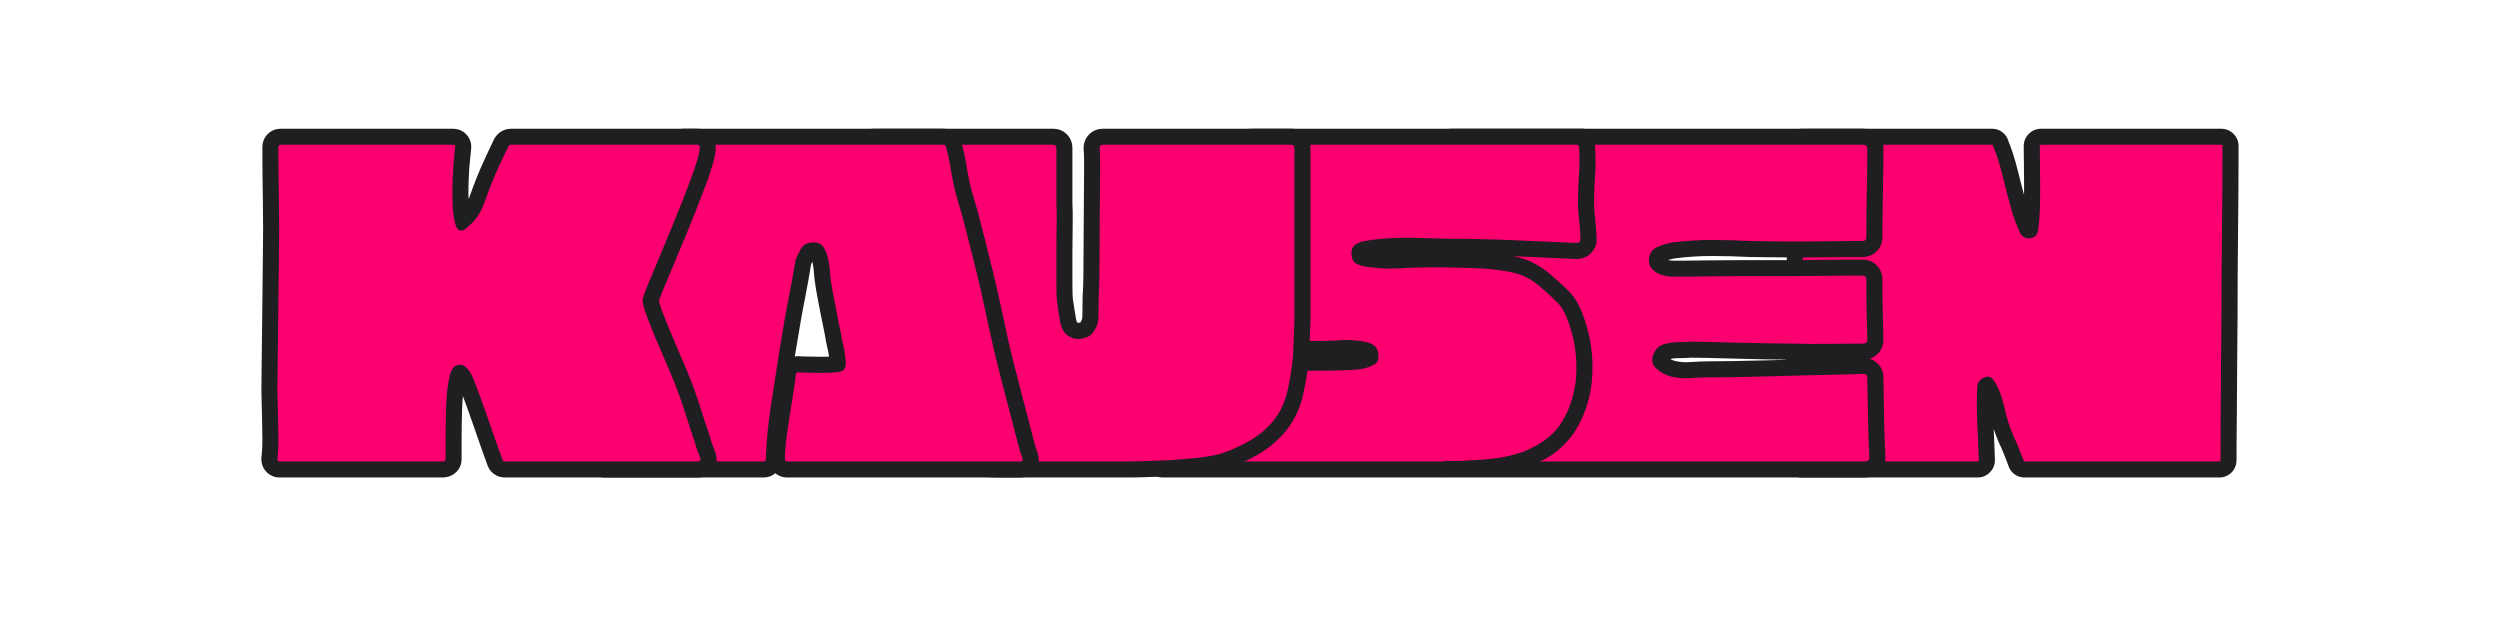
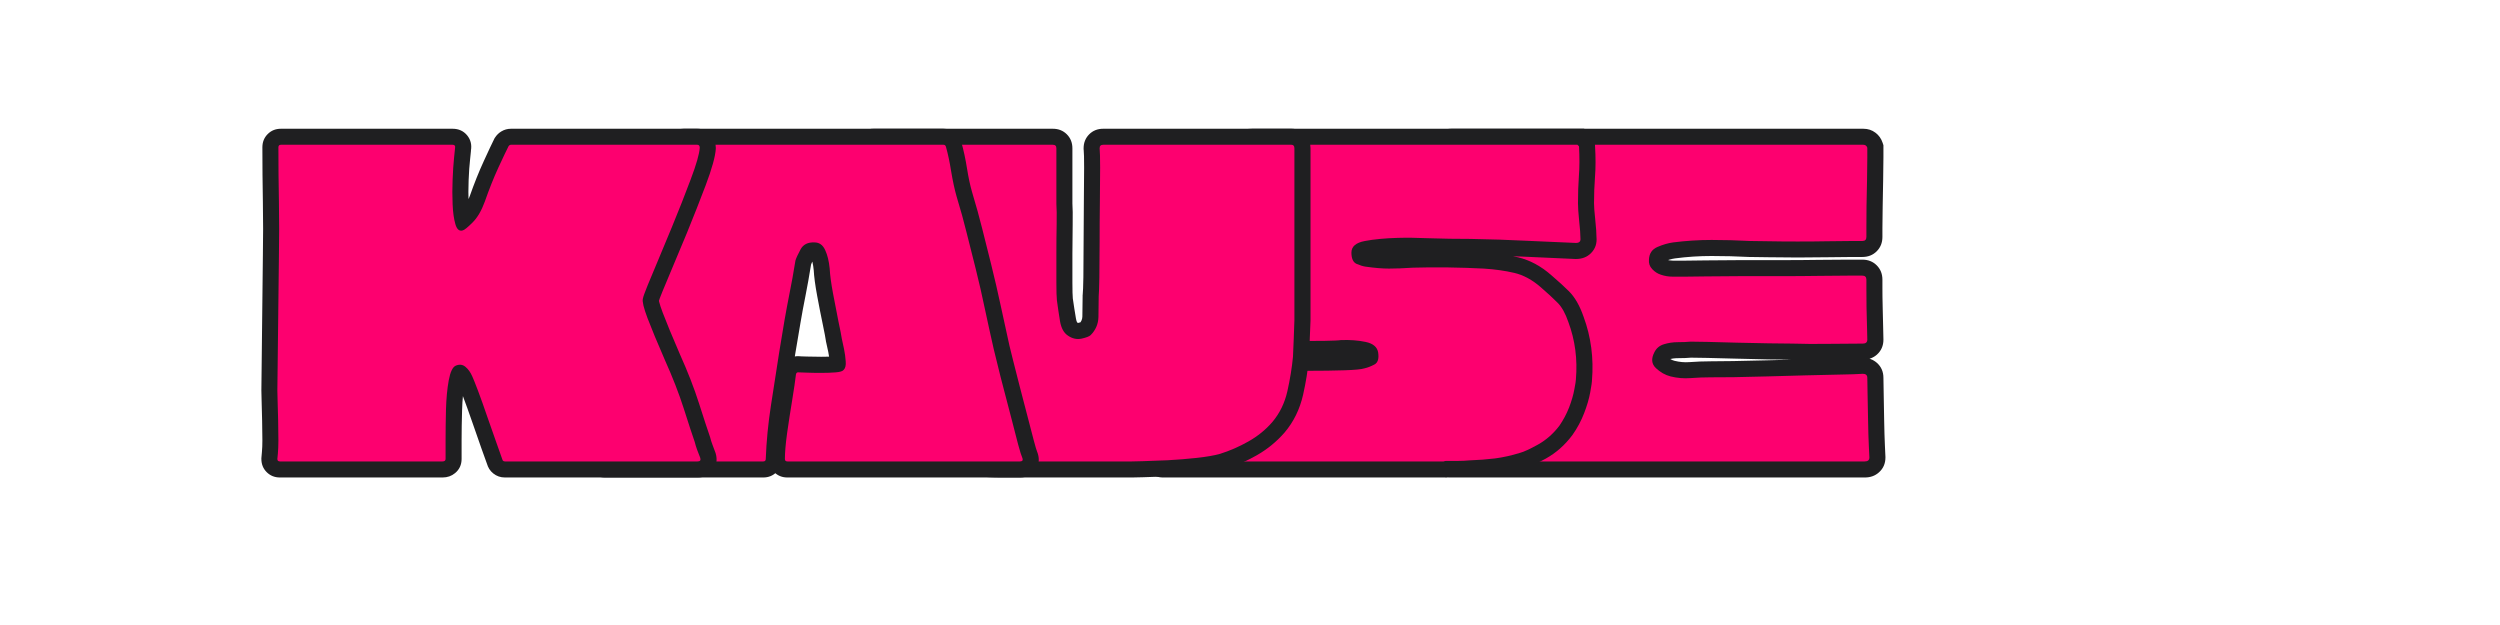
<svg xmlns="http://www.w3.org/2000/svg" version="1.2" preserveAspectRatio="xMidYMid meet" height="100" viewBox="0 0 300 75" zoomAndPan="magnify" width="400">
  <defs />
  <g id="2ba78dbf5c">
    <g style="fill:#1f1f21;fill-opacity:1;">
      <g transform="translate(214.448, 55.372)">
-         <path d="M 54.059 -17.277 C 54.059 -16.301 54.047 -15.113 54.027 -13.715 C 54.008 -12.336 53.996 -10.895 53.996 -9.395 C 53.996 -7.875 53.988 -6.445 53.969 -5.105 C 53.949 -3.785 53.938 -2.68 53.938 -1.781 L 53.938 -0.18 C 53.938 0.27 53.82 0.668 53.582 1.023 C 53.383 1.32 53.125 1.551 52.805 1.711 C 52.52 1.855 52.215 1.926 51.891 1.926 L 28.512 1.926 C 27.941 1.926 27.457 1.727 27.062 1.332 C 26.664 0.934 26.465 0.453 26.465 -0.121 L 28.391 -0.121 L 26.613 0.621 C 26.406 0.113 26.203 -0.391 26.016 -0.895 C 25.859 -1.316 25.672 -1.734 25.461 -2.16 L 25.422 -2.246 C 24.93 -3.367 24.516 -4.664 24.188 -6.133 C 23.941 -7.234 23.609 -8.086 23.191 -8.684 C 23.328 -8.484 23.543 -8.352 23.824 -8.281 C 24.062 -8.227 24.262 -8.234 24.422 -8.309 C 24.48 -8.336 24.543 -8.391 24.605 -8.48 C 24.695 -8.598 24.742 -8.719 24.754 -8.84 C 24.68 -7.648 24.68 -6.266 24.758 -4.684 C 24.84 -3.023 24.898 -1.543 24.941 -0.242 L 24.941 -0.18 C 24.941 0.41 24.738 0.91 24.332 1.316 C 23.926 1.723 23.426 1.926 22.836 1.926 L 1.75 1.926 C 1.16 1.926 0.66 1.723 0.254 1.316 C -0.152 0.91 -0.355 0.41 -0.355 -0.18 C -0.355 -3.504 -0.305 -6.836 -0.203 -10.176 C -0.102 -13.48 -0.055 -16.773 -0.055 -20.055 C -0.055 -22.93 -0.023 -25.871 0.039 -28.883 C 0.098 -31.812 0.008 -34.527 -0.227 -37.031 L -0.234 -37.121 L -0.234 -37.816 C -0.234 -38.266 -0.117 -38.668 0.121 -39.02 C 0.32 -39.32 0.578 -39.547 0.898 -39.707 C 1.184 -39.852 1.488 -39.922 1.812 -39.922 L 24.586 -39.922 C 25.16 -39.922 25.641 -39.723 26.039 -39.328 C 26.434 -38.934 26.633 -38.449 26.633 -37.875 L 24.707 -37.875 L 26.473 -38.645 C 26.918 -37.617 27.316 -36.398 27.664 -34.984 C 27.98 -33.691 28.32 -32.402 28.676 -31.109 C 29.008 -29.922 29.363 -28.941 29.75 -28.164 L 28.031 -27.305 L 29.68 -28.297 C 29.574 -28.473 29.445 -28.59 29.293 -28.648 C 29.125 -28.715 28.945 -28.715 28.75 -28.648 L 28.82 -28.672 L 28.891 -28.688 C 28.68 -28.637 28.5 -28.512 28.355 -28.312 C 28.273 -28.195 28.227 -28.102 28.223 -28.035 L 28.227 -28.109 L 28.238 -28.18 C 28.348 -28.945 28.41 -29.895 28.43 -31.023 C 28.449 -32.207 28.449 -33.418 28.43 -34.645 C 28.41 -35.902 28.398 -36.961 28.398 -37.816 C 28.398 -38.406 28.602 -38.906 29.008 -39.312 C 29.414 -39.719 29.914 -39.922 30.508 -39.922 L 52.07 -39.922 C 52.664 -39.922 53.164 -39.719 53.57 -39.312 C 53.977 -38.906 54.18 -38.406 54.18 -37.816 L 54.18 -37.695 C 54.18 -34.266 54.16 -30.844 54.117 -27.434 C 54.078 -24.039 54.059 -20.652 54.059 -17.277 Z M 50.207 -17.277 C 50.207 -20.668 50.227 -24.066 50.27 -27.477 C 50.309 -30.875 50.328 -34.277 50.328 -37.695 L 50.328 -37.816 C 50.328 -37.344 50.5 -36.938 50.848 -36.59 C 51.191 -36.246 51.602 -36.07 52.07 -36.07 L 30.508 -36.07 C 30.977 -36.07 31.387 -36.246 31.73 -36.59 C 32.078 -36.938 32.25 -37.344 32.25 -37.816 C 32.25 -36.98 32.262 -35.945 32.281 -34.707 C 32.301 -33.438 32.301 -32.188 32.281 -30.957 C 32.258 -29.668 32.184 -28.562 32.051 -27.637 L 30.145 -27.91 L 32.066 -27.781 C 32.02 -27.109 31.824 -26.535 31.477 -26.055 C 31.074 -25.496 30.523 -25.129 29.824 -24.953 L 29.359 -26.82 L 29.969 -24.996 C 29.289 -24.77 28.605 -24.789 27.914 -25.055 C 27.238 -25.312 26.727 -25.734 26.379 -26.312 L 26.34 -26.379 L 26.309 -26.445 C 25.809 -27.441 25.363 -28.652 24.965 -30.082 C 24.598 -31.41 24.25 -32.738 23.926 -34.062 C 23.629 -35.266 23.301 -36.281 22.941 -37.109 L 22.781 -37.477 L 22.781 -37.875 C 22.781 -37.383 22.961 -36.961 23.316 -36.605 C 23.672 -36.25 24.094 -36.07 24.586 -36.07 L 1.812 -36.07 C 2.094 -36.07 2.363 -36.137 2.621 -36.262 C 2.91 -36.41 3.145 -36.613 3.324 -36.883 C 3.52 -37.176 3.617 -37.488 3.617 -37.816 L 3.617 -37.211 L 1.691 -37.211 L 3.609 -37.391 C 3.855 -34.742 3.949 -31.879 3.887 -28.805 C 3.828 -25.82 3.797 -22.902 3.797 -20.055 C 3.797 -16.734 3.746 -13.402 3.645 -10.059 C 3.547 -6.758 3.496 -3.465 3.496 -0.18 C 3.496 -0.652 3.324 -1.062 2.977 -1.406 C 2.633 -1.754 2.223 -1.926 1.75 -1.926 L 22.836 -1.926 C 22.363 -1.926 21.953 -1.754 21.609 -1.406 C 21.262 -1.062 21.09 -0.652 21.09 -0.18 L 23.016 -0.18 L 21.09 -0.121 C 21.051 -1.398 20.992 -2.855 20.91 -4.496 C 20.828 -6.219 20.828 -7.773 20.914 -9.16 C 20.965 -9.766 21.164 -10.305 21.516 -10.777 C 21.844 -11.215 22.277 -11.559 22.816 -11.809 C 23.461 -12.102 24.094 -12.176 24.715 -12.031 C 25.379 -11.871 25.922 -11.492 26.344 -10.891 C 27.055 -9.879 27.586 -8.57 27.945 -6.977 C 28.219 -5.746 28.555 -4.688 28.945 -3.797 L 27.184 -3.02 L 28.906 -3.883 C 29.18 -3.34 29.418 -2.793 29.621 -2.246 C 29.793 -1.785 29.977 -1.324 30.168 -0.863 L 30.316 -0.508 L 30.316 -0.121 C 30.316 -0.613 30.141 -1.035 29.785 -1.391 C 29.43 -1.746 29.004 -1.926 28.512 -1.926 L 51.891 -1.926 C 51.609 -1.926 51.34 -1.863 51.082 -1.734 C 50.793 -1.59 50.559 -1.383 50.379 -1.113 C 50.184 -0.82 50.086 -0.508 50.086 -0.18 L 50.086 -1.781 C 50.086 -2.699 50.098 -3.824 50.117 -5.164 C 50.137 -6.484 50.148 -7.895 50.148 -9.395 C 50.148 -10.914 50.156 -12.371 50.176 -13.77 C 50.195 -15.152 50.207 -16.32 50.207 -17.277 Z M 50.207 -17.277" style="stroke:none" />
-       </g>
+         </g>
    </g>
    <g style="fill:#fd006f;fill-opacity:1;">
      <g transform="translate(214.448, 55.372)">
-         <path d="M 52.125 -17.281 C 52.125 -16.312 52.113 -15.129 52.094 -13.734 C 52.07 -12.348 52.062 -10.898 52.062 -9.391 C 52.062 -7.879 52.051 -6.457 52.031 -5.125 C 52.02 -3.801 52.016 -2.688 52.016 -1.781 C 52.016 -0.875 52.016 -0.344 52.016 -0.188 C 52.016 -0.062 51.973 0 51.891 0 L 28.516 0 C 28.43 0 28.391 -0.039 28.391 -0.125 C 28.191 -0.602 28 -1.082 27.812 -1.562 C 27.633 -2.051 27.426 -2.535 27.188 -3.016 C 26.738 -4.023 26.363 -5.203 26.062 -6.547 C 25.758 -7.898 25.328 -8.977 24.766 -9.781 C 24.484 -10.188 24.098 -10.273 23.609 -10.047 C 23.129 -9.828 22.867 -9.477 22.828 -9 C 22.754 -7.707 22.754 -6.234 22.828 -4.578 C 22.91 -2.93 22.973 -1.469 23.016 -0.188 C 23.016 -0.062 22.953 0 22.828 0 L 1.75 0 C 1.633 0 1.578 -0.062 1.578 -0.188 C 1.578 -3.488 1.625 -6.797 1.719 -10.109 C 1.82 -13.43 1.875 -16.75 1.875 -20.062 C 1.875 -22.914 1.898 -25.844 1.953 -28.844 C 2.016 -31.844 1.926 -34.629 1.688 -37.203 L 1.688 -37.812 C 1.688 -37.938 1.727 -38 1.812 -38 L 24.578 -38 C 24.66 -38 24.703 -37.957 24.703 -37.875 C 25.109 -36.945 25.473 -35.828 25.797 -34.516 C 26.117 -33.211 26.457 -31.906 26.812 -30.594 C 27.176 -29.281 27.582 -28.18 28.031 -27.297 C 28.145 -27.098 28.332 -26.945 28.594 -26.844 C 28.863 -26.75 29.117 -26.742 29.359 -26.828 C 29.836 -26.941 30.098 -27.301 30.141 -27.906 C 30.266 -28.75 30.336 -29.773 30.359 -30.984 C 30.379 -32.191 30.379 -33.422 30.359 -34.672 C 30.336 -35.922 30.328 -36.969 30.328 -37.812 C 30.328 -37.938 30.383 -38 30.5 -38 L 52.062 -38 C 52.188 -38 52.25 -37.938 52.25 -37.812 C 52.25 -37.77 52.25 -37.727 52.25 -37.688 C 52.25 -34.27 52.227 -30.859 52.188 -27.453 C 52.145 -24.047 52.125 -20.656 52.125 -17.281 Z M 52.125 -17.281" style="stroke:none" />
-       </g>
+         </g>
    </g>
    <g style="fill:#1f1f21;fill-opacity:1;">
      <g transform="translate(171.952, 55.372)">
        <path d="M 54.059 -10.027 C 54.059 -9.758 54.066 -9.137 54.09 -8.164 L 54.148 -4.898 C 54.168 -3.727 54.199 -2.719 54.238 -1.871 L 54.301 -0.527 L 54.301 -0.484 C 54.301 0.254 54.039 0.855 53.516 1.316 C 53.062 1.723 52.5 1.926 51.832 1.926 L 1.992 1.926 C 1.258 1.926 0.656 1.664 0.191 1.145 C -0.215 0.688 -0.414 0.125 -0.414 -0.543 L -0.414 -0.621 C -0.293 -3.664 -0.215 -6.727 -0.172 -9.812 C -0.133 -12.902 -0.113 -15.996 -0.113 -19.09 C -0.074 -22.117 0.039 -25.156 0.223 -28.207 C 0.395 -31.102 0.289 -33.977 -0.098 -36.832 L 1.812 -37.09 L 0.449 -35.73 C 0.035 -36.145 -0.172 -36.648 -0.172 -37.242 L -0.172 -37.395 L 1.75 -37.395 L -0.137 -37.016 C -0.293 -37.805 -0.145 -38.48 0.309 -39.047 C 0.773 -39.633 1.418 -39.922 2.234 -39.922 L 51.648 -39.922 C 52.199 -39.922 52.684 -39.766 53.105 -39.445 C 53.508 -39.145 53.793 -38.746 53.961 -38.242 L 54.059 -37.945 L 54.059 -36.488 C 54.059 -35.75 54.047 -34.852 54.027 -33.793 L 53.969 -30.621 C 53.945 -29.566 53.938 -28.691 53.938 -28 L 53.938 -26.941 C 53.938 -26.25 53.711 -25.676 53.254 -25.219 C 52.797 -24.762 52.223 -24.535 51.527 -24.535 L 50.352 -24.535 C 49.578 -24.535 48.609 -24.523 47.453 -24.504 C 46.273 -24.484 45.047 -24.473 43.766 -24.473 C 42.484 -24.473 41.316 -24.484 40.254 -24.504 C 39.223 -24.523 38.488 -24.535 38.059 -24.535 L 37.957 -24.535 C 36.461 -24.613 34.953 -24.652 33.438 -24.652 C 31.969 -24.652 30.512 -24.559 29.066 -24.367 C 28.645 -24.312 28.191 -24.18 27.715 -23.969 L 27.715 -23.973 C 27.742 -23.996 27.77 -24.027 27.793 -24.062 C 27.816 -24.094 27.832 -24.125 27.84 -24.152 C 27.84 -24.152 27.84 -24.141 27.836 -24.117 L 27.836 -24.082 L 27.832 -24.051 C 27.844 -24.18 27.805 -24.293 27.711 -24.395 C 27.777 -24.324 27.848 -24.277 27.918 -24.258 L 27.973 -24.238 L 28.023 -24.223 C 28.254 -24.137 28.508 -24.094 28.785 -24.094 L 30.266 -24.094 C 30.738 -24.094 31.562 -24.105 32.738 -24.125 C 33.938 -24.145 35.316 -24.156 36.879 -24.156 L 41.684 -24.156 C 43.324 -24.156 44.855 -24.164 46.277 -24.188 C 47.715 -24.207 48.91 -24.215 49.867 -24.215 L 51.527 -24.215 C 52.223 -24.215 52.797 -23.988 53.254 -23.531 C 53.711 -23.074 53.938 -22.5 53.938 -21.809 L 53.938 -20.812 C 53.938 -20.16 53.945 -19.398 53.969 -18.527 L 54.027 -16.055 C 54.047 -15.277 54.059 -14.797 54.059 -14.617 C 54.059 -13.883 53.797 -13.281 53.277 -12.816 C 52.82 -12.414 52.258 -12.211 51.59 -12.211 C 50.188 -12.211 48.789 -12.199 47.387 -12.18 C 45.949 -12.16 44.516 -12.168 43.078 -12.211 L 43.133 -14.137 L 43.133 -12.211 C 42.438 -12.211 41.48 -12.219 40.262 -12.242 C 39.043 -12.262 37.777 -12.293 36.457 -12.332 C 35.156 -12.371 33.984 -12.402 32.945 -12.422 C 31.91 -12.441 31.238 -12.453 30.93 -12.453 L 30.93 -14.379 L 31.102 -12.461 C 30.602 -12.414 30.031 -12.391 29.391 -12.391 C 28.996 -12.391 28.633 -12.34 28.293 -12.234 C 28.297 -12.234 28.297 -12.238 28.301 -12.246 C 28.262 -12.172 28.242 -12.125 28.234 -12.102 C 28.242 -12.137 28.246 -12.184 28.238 -12.242 C 28.227 -12.398 28.176 -12.516 28.094 -12.594 C 28.371 -12.328 28.668 -12.156 28.98 -12.078 C 29.586 -11.926 30.188 -11.871 30.785 -11.918 C 31.637 -11.98 32.492 -12.016 33.344 -12.016 C 33.938 -12.016 34.836 -12.023 36.031 -12.043 C 37.234 -12.062 38.586 -12.094 40.09 -12.133 L 44.621 -12.254 C 46.137 -12.297 47.512 -12.324 48.75 -12.348 C 49.945 -12.367 50.855 -12.395 51.469 -12.434 L 51.527 -12.438 L 51.59 -12.438 C 52.258 -12.438 52.82 -12.234 53.277 -11.828 C 53.797 -11.367 54.059 -10.766 54.059 -10.027 Z M 50.207 -10.027 C 50.207 -9.613 50.379 -9.254 50.719 -8.949 C 50.992 -8.707 51.281 -8.586 51.59 -8.586 L 51.59 -10.512 L 51.711 -8.59 C 51.035 -8.547 50.07 -8.516 48.812 -8.496 C 47.59 -8.477 46.227 -8.445 44.723 -8.406 L 40.191 -8.285 C 38.676 -8.242 37.312 -8.215 36.098 -8.191 C 34.879 -8.172 33.961 -8.164 33.344 -8.164 C 32.59 -8.164 31.832 -8.133 31.074 -8.078 C 30.062 -8 29.051 -8.09 28.047 -8.34 C 27.07 -8.586 26.195 -9.078 25.426 -9.816 C 24.82 -10.398 24.48 -11.086 24.406 -11.875 C 24.34 -12.574 24.488 -13.273 24.859 -13.969 C 25.344 -14.945 26.113 -15.594 27.16 -15.914 C 27.871 -16.133 28.613 -16.242 29.391 -16.242 C 29.914 -16.242 30.371 -16.262 30.754 -16.293 L 30.844 -16.305 L 30.93 -16.305 C 31.266 -16.305 31.961 -16.293 33.02 -16.273 C 34.074 -16.25 35.262 -16.223 36.578 -16.18 C 37.875 -16.141 39.125 -16.109 40.324 -16.09 C 41.523 -16.07 42.457 -16.062 43.133 -16.062 L 43.16 -16.062 L 43.188 -16.059 C 44.57 -16.02 45.949 -16.012 47.332 -16.031 C 48.75 -16.051 50.172 -16.062 51.59 -16.062 C 51.281 -16.062 50.992 -15.938 50.719 -15.695 C 50.379 -15.395 50.207 -15.035 50.207 -14.617 C 50.207 -14.762 50.195 -15.211 50.176 -15.961 L 50.117 -18.441 C 50.098 -19.344 50.086 -20.133 50.086 -20.812 L 50.086 -21.809 C 50.086 -21.438 50.234 -21.105 50.531 -20.809 C 50.824 -20.512 51.156 -20.363 51.527 -20.363 L 49.867 -20.363 C 48.93 -20.363 47.75 -20.355 46.332 -20.336 C 44.891 -20.316 43.344 -20.305 41.684 -20.305 L 36.879 -20.305 C 35.34 -20.305 33.98 -20.293 32.805 -20.273 C 31.605 -20.254 30.758 -20.246 30.266 -20.246 L 28.785 -20.246 C 28.055 -20.246 27.363 -20.363 26.707 -20.602 L 27.363 -22.41 L 26.812 -20.566 C 26.078 -20.789 25.441 -21.184 24.902 -21.758 C 24.207 -22.5 23.906 -23.383 23.996 -24.398 L 25.914 -24.223 L 23.992 -24.332 C 24.031 -25.051 24.238 -25.68 24.609 -26.227 C 24.988 -26.785 25.508 -27.207 26.172 -27.5 C 26.98 -27.852 27.777 -28.082 28.562 -28.188 C 30.176 -28.398 31.801 -28.504 33.438 -28.504 C 35.02 -28.504 36.594 -28.465 38.16 -28.383 L 38.059 -26.457 L 38.059 -28.383 C 38.512 -28.383 39.27 -28.375 40.328 -28.355 C 41.363 -28.336 42.508 -28.324 43.766 -28.324 C 45.023 -28.324 46.23 -28.336 47.387 -28.355 C 48.566 -28.375 49.555 -28.383 50.352 -28.383 L 51.527 -28.383 C 51.156 -28.383 50.824 -28.238 50.531 -27.941 C 50.234 -27.645 50.086 -27.312 50.086 -26.941 L 50.086 -28 C 50.086 -28.715 50.098 -29.613 50.117 -30.695 L 50.176 -33.867 C 50.195 -34.902 50.207 -35.773 50.207 -36.488 L 50.207 -37.633 L 52.133 -37.633 L 50.305 -37.027 C 50.391 -36.766 50.555 -36.547 50.797 -36.367 C 51.059 -36.168 51.344 -36.07 51.648 -36.07 L 2.234 -36.07 C 2.355 -36.07 2.488 -36.098 2.625 -36.145 C 2.898 -36.242 3.129 -36.41 3.316 -36.645 C 3.5 -36.871 3.609 -37.125 3.645 -37.402 C 3.664 -37.539 3.66 -37.66 3.641 -37.77 L 3.676 -37.582 L 3.676 -37.242 C 3.676 -37.715 3.508 -38.117 3.172 -38.453 L 3.633 -37.992 L 3.719 -37.348 C 4.141 -34.246 4.254 -31.121 4.066 -27.977 C 3.887 -24.984 3.777 -22.023 3.738 -19.09 C 3.738 -15.98 3.719 -12.871 3.676 -9.762 C 3.637 -6.645 3.555 -3.547 3.434 -0.469 L 1.512 -0.543 L 3.438 -0.543 C 3.438 -0.852 3.312 -1.141 3.07 -1.414 C 2.77 -1.754 2.41 -1.926 1.992 -1.926 L 51.832 -1.926 C 51.523 -1.926 51.234 -1.805 50.961 -1.559 C 50.617 -1.258 50.449 -0.898 50.449 -0.484 L 52.375 -0.484 L 50.449 -0.395 L 50.391 -1.691 C 50.348 -2.578 50.32 -3.621 50.297 -4.828 L 50.238 -8.086 C 50.219 -9.086 50.207 -9.734 50.207 -10.027 Z M 50.207 -10.027" style="stroke:none" />
      </g>
    </g>
    <g style="fill:#fd006f;fill-opacity:1;">
      <g transform="translate(171.952, 55.372)">
        <path d="M 52.125 -10.031 C 52.125 -9.75 52.133 -9.113 52.156 -8.125 C 52.176 -7.133 52.195 -6.047 52.219 -4.859 C 52.238 -3.672 52.27 -2.645 52.312 -1.781 C 52.352 -0.914 52.375 -0.484 52.375 -0.484 C 52.375 -0.16 52.191 0 51.828 0 L 2 0 C 1.676 0 1.516 -0.18 1.516 -0.547 C 1.629 -3.609 1.707 -6.688 1.75 -9.781 C 1.789 -12.883 1.812 -15.988 1.812 -19.094 C 1.852 -22.07 1.961 -25.07 2.141 -28.094 C 2.328 -31.113 2.219 -34.113 1.812 -37.094 C 1.77 -37.133 1.75 -37.18 1.75 -37.234 C 1.75 -37.297 1.75 -37.348 1.75 -37.391 C 1.664 -37.797 1.828 -38 2.234 -38 L 51.641 -38 C 51.891 -38 52.051 -37.879 52.125 -37.641 L 52.125 -37.578 C 52.125 -37.578 52.125 -37.211 52.125 -36.484 C 52.125 -35.754 52.113 -34.863 52.094 -33.812 C 52.07 -32.77 52.051 -31.719 52.031 -30.656 C 52.02 -29.594 52.016 -28.707 52.016 -28 C 52.016 -27.289 52.016 -26.938 52.016 -26.938 C 52.016 -26.613 51.852 -26.453 51.531 -26.453 C 51.531 -26.453 51.133 -26.453 50.344 -26.453 C 49.562 -26.453 48.586 -26.441 47.422 -26.422 C 46.254 -26.398 45.035 -26.391 43.766 -26.391 C 42.492 -26.391 41.332 -26.398 40.281 -26.422 C 39.238 -26.441 38.5 -26.453 38.062 -26.453 C 36.531 -26.535 34.988 -26.578 33.438 -26.578 C 31.883 -26.578 30.344 -26.477 28.812 -26.281 C 28.207 -26.195 27.582 -26.016 26.938 -25.734 C 26.289 -25.453 25.953 -24.945 25.922 -24.219 C 25.879 -23.781 26.008 -23.398 26.312 -23.078 C 26.613 -22.754 26.961 -22.531 27.359 -22.406 C 27.805 -22.25 28.281 -22.172 28.781 -22.172 C 29.281 -22.172 29.773 -22.172 30.266 -22.172 C 30.742 -22.172 31.578 -22.18 32.766 -22.203 C 33.953 -22.223 35.32 -22.234 36.875 -22.234 C 38.426 -22.234 40.023 -22.234 41.672 -22.234 C 43.328 -22.234 44.867 -22.242 46.297 -22.266 C 47.734 -22.285 48.922 -22.297 49.859 -22.297 C 50.805 -22.297 51.363 -22.297 51.531 -22.297 C 51.852 -22.297 52.016 -22.133 52.016 -21.812 C 52.016 -21.812 52.016 -21.477 52.016 -20.812 C 52.016 -20.145 52.02 -19.367 52.031 -18.484 C 52.051 -17.598 52.07 -16.77 52.094 -16 C 52.113 -15.238 52.125 -14.781 52.125 -14.625 C 52.125 -14.301 51.945 -14.141 51.594 -14.141 C 50.176 -14.141 48.766 -14.129 47.359 -14.109 C 45.953 -14.086 44.539 -14.098 43.125 -14.141 C 42.445 -14.141 41.504 -14.148 40.297 -14.172 C 39.086 -14.191 37.828 -14.219 36.516 -14.25 C 35.203 -14.289 34.02 -14.32 32.969 -14.344 C 31.926 -14.363 31.242 -14.375 30.922 -14.375 C 30.484 -14.332 29.973 -14.312 29.391 -14.312 C 28.805 -14.312 28.25 -14.227 27.719 -14.062 C 27.195 -13.906 26.816 -13.586 26.578 -13.109 C 26.172 -12.336 26.227 -11.703 26.75 -11.203 C 27.281 -10.703 27.867 -10.367 28.516 -10.203 C 29.316 -10.004 30.117 -9.938 30.922 -10 C 31.734 -10.062 32.539 -10.094 33.344 -10.094 C 33.945 -10.094 34.852 -10.098 36.062 -10.109 C 37.27 -10.129 38.629 -10.16 40.141 -10.203 C 41.648 -10.242 43.16 -10.285 44.672 -10.328 C 46.18 -10.367 47.551 -10.398 48.781 -10.422 C 50.008 -10.441 50.945 -10.473 51.594 -10.516 C 51.945 -10.516 52.125 -10.352 52.125 -10.031 Z M 52.125 -10.031" style="stroke:none" />
      </g>
    </g>
    <g style="fill:#1f1f21;fill-opacity:1;">
      <g transform="translate(137.467, 55.372)">
        <path d="M 53.191 -39.359 L 53.891 -38.66 L 53.934 -37.934 C 54.02 -36.516 54.02 -35.238 53.93 -34.105 C 53.855 -33.105 53.816 -32.066 53.816 -30.988 C 53.816 -30.574 53.863 -29.941 53.957 -29.082 C 54.062 -28.09 54.117 -27.312 54.117 -26.762 L 52.191 -26.762 L 54.105 -26.973 C 54.195 -26.18 53.977 -25.52 53.449 -24.992 C 52.98 -24.523 52.383 -24.293 51.648 -24.293 L 51.574 -24.293 C 49.551 -24.375 47.543 -24.465 45.543 -24.566 C 43.57 -24.664 41.367 -24.734 38.934 -24.773 C 37.238 -24.773 35.602 -24.805 34.027 -24.867 C 32.527 -24.926 31.297 -24.938 30.34 -24.898 C 28.895 -24.859 27.676 -24.75 26.688 -24.566 C 26.547 -24.539 26.434 -24.508 26.352 -24.477 C 26.336 -24.469 26.324 -24.465 26.316 -24.461 C 26.328 -24.469 26.344 -24.48 26.363 -24.496 C 26.543 -24.648 26.633 -24.84 26.633 -25.07 C 26.633 -25.004 26.637 -24.953 26.641 -24.918 C 26.641 -24.934 26.629 -24.961 26.609 -25 C 26.508 -25.219 26.34 -25.379 26.102 -25.48 C 26.367 -25.367 26.559 -25.301 26.672 -25.285 C 27.672 -25.137 28.516 -25.062 29.207 -25.062 C 29.945 -25.062 30.859 -25.102 31.941 -25.18 L 31.977 -25.18 L 32.016 -25.184 C 33.336 -25.223 34.773 -25.234 36.332 -25.211 C 37.891 -25.191 39.352 -25.141 40.711 -25.059 C 42.148 -24.973 43.477 -24.785 44.691 -24.496 C 46.113 -24.16 47.445 -23.445 48.691 -22.348 C 49.562 -21.602 50.27 -20.957 50.805 -20.422 C 51.52 -19.707 52.105 -18.688 52.562 -17.363 C 53.457 -14.945 53.793 -12.387 53.566 -9.688 L 51.648 -9.848 L 53.574 -9.848 C 53.574 -9.566 53.504 -9.047 53.359 -8.285 C 53.219 -7.523 52.977 -6.695 52.633 -5.801 C 52.273 -4.867 51.805 -3.992 51.23 -3.18 L 51.215 -3.156 L 51.195 -3.133 C 50.305 -1.945 49.246 -1.016 48.02 -0.336 C 46.898 0.281 46.043 0.668 45.449 0.832 L 44.945 -1.027 L 45.512 0.812 C 44.355 1.168 43.238 1.414 42.164 1.547 C 41.141 1.676 40.059 1.762 38.914 1.805 L 38.844 -0.121 L 39.016 1.797 C 38.516 1.844 38.004 1.863 37.484 1.863 L 36.062 1.863 C 36.191 1.863 36.293 1.852 36.371 1.828 L 36.074 1.926 L 2.113 1.926 C 1.465 1.926 0.914 1.723 0.457 1.316 C 0.008 0.918 -0.262 0.395 -0.34 -0.246 L -0.355 -0.363 L -0.355 -0.484 C -0.355 -0.992 -0.344 -1.504 -0.324 -2.012 C -0.301 -2.523 -0.27 -3.031 -0.227 -3.543 C -0.113 -4.688 -0.074 -5.832 -0.113 -6.973 C -0.152 -8.223 -0.172 -9.465 -0.172 -10.691 C -0.172 -11.449 0.086 -12.062 0.609 -12.523 C 1.125 -12.984 1.758 -13.172 2.508 -13.09 L 2.297 -11.176 L 2.297 -13.102 C 2.559 -13.102 3.277 -13.082 4.445 -13.039 C 5.586 -13 6.992 -12.961 8.656 -12.918 C 10.316 -12.879 12.09 -12.848 13.977 -12.828 C 15.859 -12.809 17.668 -12.801 19.391 -12.801 C 21.102 -12.801 22.57 -12.82 23.801 -12.859 C 24.859 -12.895 25.484 -12.941 25.668 -13.004 L 25.762 -13.035 L 25.859 -13.055 C 26.055 -13.098 26.289 -13.191 26.562 -13.336 C 26.297 -13.195 26.125 -12.996 26.043 -12.727 C 26.031 -12.684 26.023 -12.652 26.023 -12.633 C 26.023 -12.672 26.02 -12.73 26.008 -12.809 L 27.91 -13.109 L 26.016 -12.754 C 26.043 -12.617 26.109 -12.504 26.219 -12.414 C 26.23 -12.402 26.242 -12.395 26.254 -12.391 C 26.25 -12.391 26.242 -12.395 26.234 -12.398 C 26.18 -12.422 26.105 -12.441 26.012 -12.461 C 25.277 -12.609 24.441 -12.668 23.512 -12.633 L 23.438 -14.559 L 23.816 -12.672 C 23.5 -12.605 22.723 -12.566 21.48 -12.543 C 20.324 -12.523 18.938 -12.531 17.32 -12.574 C 15.699 -12.613 14.047 -12.695 12.363 -12.82 C 10.637 -12.945 9.066 -13.148 7.664 -13.426 C 6.031 -13.746 4.812 -14.223 4.004 -14.855 L 5.195 -16.371 L 4.055 -14.82 C 3.113 -15.512 2.34 -16.301 1.734 -17.184 C 1.164 -18.02 0.73 -18.832 0.434 -19.621 L 0.418 -19.656 L 0.41 -19.688 C -0.277 -21.75 -0.531 -23.898 -0.348 -26.133 C -0.168 -28.328 0.371 -30.414 1.266 -32.391 L 3.02 -31.594 L 1.242 -32.336 C 1.488 -32.922 1.953 -33.75 2.641 -34.812 C 3.422 -36.02 4.414 -37 5.625 -37.758 L 6.645 -36.125 L 5.562 -37.719 C 6.91 -38.633 8.348 -39.234 9.879 -39.527 C 11.266 -39.789 12.242 -39.922 12.805 -39.922 L 52.629 -39.922 Z M 50.469 -36.637 L 51.832 -37.996 L 51.832 -36.07 L 12.805 -36.07 C 12.484 -36.07 11.75 -35.961 10.598 -35.742 C 9.594 -35.551 8.633 -35.148 7.727 -34.531 L 7.664 -34.492 C 6.941 -34.039 6.344 -33.449 5.875 -32.723 C 5.316 -31.855 4.953 -31.23 4.797 -30.852 L 4.773 -30.797 C 4.059 -29.23 3.633 -27.57 3.488 -25.82 C 3.352 -24.105 3.539 -22.469 4.062 -20.906 L 2.234 -20.297 L 4.039 -20.973 C 4.227 -20.477 4.516 -19.938 4.91 -19.363 C 5.27 -18.836 5.746 -18.355 6.336 -17.922 L 6.363 -17.902 L 6.383 -17.887 C 6.707 -17.633 7.379 -17.406 8.406 -17.203 C 9.66 -16.957 11.07 -16.773 12.645 -16.66 C 14.266 -16.543 15.855 -16.461 17.418 -16.422 C 18.98 -16.383 20.312 -16.375 21.41 -16.395 C 22.422 -16.41 22.973 -16.43 23.062 -16.445 L 23.211 -16.477 L 23.367 -16.484 C 24.609 -16.527 25.746 -16.445 26.785 -16.234 C 27.539 -16.078 28.164 -15.797 28.66 -15.391 C 29.273 -14.887 29.656 -14.246 29.801 -13.465 L 29.805 -13.438 L 29.812 -13.41 C 29.918 -12.734 29.891 -12.133 29.727 -11.602 C 29.496 -10.844 29.035 -10.281 28.348 -9.922 C 27.773 -9.621 27.223 -9.414 26.695 -9.297 L 26.277 -11.176 L 26.887 -9.348 C 26.348 -9.168 25.359 -9.055 23.922 -9.008 C 22.656 -8.969 21.145 -8.949 19.391 -8.949 C 17.652 -8.949 15.832 -8.957 13.934 -8.977 C 12.031 -9 10.242 -9.027 8.562 -9.07 C 6.883 -9.109 5.469 -9.148 4.312 -9.191 C 3.188 -9.23 2.516 -9.25 2.297 -9.25 L 2.188 -9.25 L 2.082 -9.262 C 2.469 -9.219 2.832 -9.348 3.168 -9.645 C 3.508 -9.949 3.676 -10.297 3.676 -10.691 C 3.676 -9.504 3.695 -8.309 3.738 -7.102 C 3.781 -5.789 3.738 -4.496 3.609 -3.223 C 3.57 -2.766 3.543 -2.309 3.523 -1.852 C 3.504 -1.395 3.496 -0.941 3.496 -0.484 L 1.57 -0.484 L 3.48 -0.723 C 3.441 -1.039 3.285 -1.32 3.016 -1.559 C 2.742 -1.805 2.441 -1.926 2.113 -1.926 L 35.762 -1.926 L 35.762 0 L 35.152 -1.828 C 35.473 -1.934 35.773 -1.984 36.062 -1.984 L 37.484 -1.984 C 37.887 -1.984 38.285 -2.004 38.668 -2.039 L 38.77 -2.047 C 39.801 -2.082 40.773 -2.16 41.684 -2.273 C 42.539 -2.379 43.438 -2.578 44.379 -2.867 L 44.406 -2.875 L 44.438 -2.883 C 44.734 -2.965 45.305 -3.242 46.16 -3.711 C 46.902 -4.121 47.555 -4.699 48.117 -5.445 L 49.656 -4.289 L 48.082 -5.398 C 48.473 -5.953 48.793 -6.551 49.035 -7.184 C 49.297 -7.859 49.477 -8.465 49.574 -8.992 C 49.676 -9.52 49.723 -9.805 49.723 -9.848 L 49.723 -9.926 L 49.73 -10.008 C 49.906 -12.137 49.641 -14.172 48.922 -16.102 C 48.656 -16.871 48.379 -17.402 48.082 -17.699 C 47.613 -18.164 46.969 -18.754 46.148 -19.457 C 45.383 -20.129 44.602 -20.562 43.805 -20.75 C 42.805 -20.984 41.695 -21.141 40.477 -21.215 C 39.18 -21.293 37.781 -21.344 36.281 -21.363 C 34.777 -21.383 33.398 -21.371 32.137 -21.332 L 32.078 -23.258 L 32.215 -21.336 C 31.039 -21.254 30.039 -21.211 29.207 -21.211 C 28.328 -21.211 27.301 -21.297 26.125 -21.473 C 25.676 -21.535 25.16 -21.691 24.582 -21.941 C 23.922 -22.223 23.434 -22.703 23.121 -23.371 C 22.895 -23.855 22.781 -24.422 22.781 -25.07 C 22.781 -26.023 23.145 -26.809 23.867 -27.426 C 24.398 -27.879 25.105 -28.188 25.988 -28.352 C 27.176 -28.57 28.574 -28.703 30.188 -28.746 C 31.246 -28.789 32.574 -28.777 34.176 -28.715 C 35.699 -28.656 37.309 -28.625 38.996 -28.625 C 41.473 -28.586 43.719 -28.516 45.734 -28.414 C 47.723 -28.312 49.719 -28.223 51.727 -28.141 L 51.648 -26.219 L 51.648 -28.145 C 51.32 -28.145 51.012 -28 50.727 -27.715 C 50.523 -27.512 50.387 -27.277 50.316 -27.008 C 50.277 -26.844 50.262 -26.691 50.277 -26.547 L 50.266 -26.656 L 50.266 -26.762 C 50.266 -27.176 50.223 -27.809 50.129 -28.668 C 50.02 -29.664 49.965 -30.438 49.965 -30.988 C 49.965 -32.168 50.008 -33.305 50.094 -34.398 C 50.164 -35.359 50.164 -36.457 50.09 -37.699 L 52.012 -37.816 L 50.648 -36.453 Z M 50.469 -36.637" style="stroke:none" />
      </g>
    </g>
    <g style="fill:#fd006f;fill-opacity:1;">
      <g transform="translate(137.467, 55.372)">
        <path d="M 51.828 -38 C 51.867 -37.957 51.93 -37.895 52.016 -37.812 C 52.086 -36.488 52.082 -35.301 52 -34.25 C 51.926 -33.207 51.891 -32.117 51.891 -30.984 C 51.891 -30.504 51.938 -29.801 52.031 -28.875 C 52.133 -27.945 52.188 -27.242 52.188 -26.766 C 52.227 -26.398 52.047 -26.219 51.641 -26.219 C 49.629 -26.301 47.625 -26.391 45.625 -26.484 C 43.633 -26.586 41.414 -26.66 38.969 -26.703 C 37.27 -26.703 35.645 -26.727 34.094 -26.781 C 32.551 -26.844 31.273 -26.859 30.266 -26.828 C 28.734 -26.785 27.422 -26.66 26.328 -26.453 C 25.242 -26.254 24.703 -25.789 24.703 -25.062 C 24.703 -24.344 24.91 -23.891 25.328 -23.703 C 25.754 -23.523 26.109 -23.414 26.391 -23.375 C 27.484 -23.219 28.422 -23.141 29.203 -23.141 C 29.992 -23.141 30.953 -23.176 32.078 -23.25 C 33.367 -23.289 34.773 -23.301 36.297 -23.281 C 37.828 -23.258 39.258 -23.211 40.594 -23.141 C 41.926 -23.055 43.145 -22.883 44.25 -22.625 C 45.352 -22.363 46.41 -21.789 47.422 -20.906 C 48.266 -20.176 48.938 -19.555 49.438 -19.047 C 49.945 -18.547 50.379 -17.773 50.734 -16.734 C 51.547 -14.555 51.848 -12.258 51.641 -9.844 C 51.641 -9.688 51.578 -9.285 51.453 -8.641 C 51.336 -7.992 51.129 -7.273 50.828 -6.484 C 50.523 -5.703 50.133 -4.969 49.656 -4.281 C 48.926 -3.32 48.066 -2.566 47.078 -2.016 C 46.098 -1.473 45.383 -1.145 44.938 -1.031 C 43.895 -0.707 42.891 -0.484 41.922 -0.359 C 40.953 -0.242 39.926 -0.164 38.844 -0.125 C 38.395 -0.082 37.938 -0.062 37.469 -0.062 C 37.008 -0.062 36.539 -0.062 36.062 -0.062 C 35.977 -0.062 35.879 -0.039 35.766 0 C 35.723 0 35.68 0 35.641 0 L 2.109 0 C 1.785 0 1.609 -0.16 1.578 -0.484 C 1.578 -0.961 1.582 -1.441 1.594 -1.922 C 1.613 -2.41 1.645 -2.895 1.688 -3.375 C 1.812 -4.582 1.852 -5.801 1.812 -7.031 C 1.77 -8.258 1.75 -9.477 1.75 -10.688 C 1.75 -11.051 1.93 -11.211 2.297 -11.172 C 2.535 -11.172 3.227 -11.148 4.375 -11.109 C 5.52 -11.066 6.926 -11.023 8.594 -10.984 C 10.27 -10.953 12.055 -10.926 13.953 -10.906 C 15.848 -10.883 17.66 -10.875 19.391 -10.875 C 21.117 -10.875 22.609 -10.895 23.859 -10.938 C 25.109 -10.977 25.914 -11.055 26.281 -11.172 C 26.645 -11.254 27.035 -11.406 27.453 -11.625 C 27.879 -11.844 28.031 -12.336 27.906 -13.109 C 27.781 -13.754 27.273 -14.164 26.391 -14.344 C 25.504 -14.531 24.52 -14.602 23.438 -14.562 C 23.238 -14.52 22.57 -14.488 21.438 -14.469 C 20.312 -14.445 18.953 -14.457 17.359 -14.5 C 15.773 -14.539 14.156 -14.617 12.5 -14.734 C 10.852 -14.859 9.363 -15.051 8.031 -15.312 C 6.707 -15.57 5.758 -15.926 5.188 -16.375 C 4.426 -16.938 3.801 -17.566 3.312 -18.266 C 2.832 -18.973 2.473 -19.648 2.234 -20.297 C 1.629 -22.109 1.406 -24 1.562 -25.969 C 1.727 -27.945 2.211 -29.82 3.016 -31.594 C 3.223 -32.07 3.633 -32.797 4.25 -33.766 C 4.875 -34.734 5.672 -35.52 6.641 -36.125 C 7.773 -36.883 8.973 -37.383 10.234 -37.625 C 11.504 -37.875 12.363 -38 12.812 -38 Z M 51.828 -38" style="stroke:none" />
      </g>
    </g>
    <g style="fill:#1f1f21;fill-opacity:1;">
      <g transform="translate(102.782, 55.372)">
        <path d="M 44.129 0.949 C 43.301 1.18 42.262 1.359 41.008 1.492 C 39.824 1.617 38.633 1.711 37.434 1.773 C 36.246 1.832 35.242 1.875 34.422 1.895 L 33.066 1.926 L 17.336 1.926 C 15.398 1.926 13.359 1.711 11.223 1.285 C 9.004 0.84 7.203 0.227 5.816 -0.559 C 4.32 -1.43 3.23 -2.336 2.547 -3.281 C 1.953 -4.105 1.488 -4.875 1.156 -5.59 C 0.59 -6.762 0.203 -8.094 -0.004 -9.578 C -0.199 -10.957 -0.293 -12.234 -0.293 -13.41 C -0.293 -14.352 -0.285 -15.281 -0.266 -16.203 C -0.246 -17.055 -0.254 -17.773 -0.289 -18.363 L -0.293 -18.426 L -0.293 -37.574 C -0.293 -38.246 -0.07 -38.805 0.375 -39.254 C 0.82 -39.699 1.383 -39.922 2.055 -39.922 L 23.559 -39.922 C 24.23 -39.922 24.793 -39.699 25.238 -39.254 C 25.684 -38.805 25.906 -38.246 25.906 -37.574 L 25.906 -30.93 L 23.98 -30.93 L 25.902 -31.066 C 25.945 -30.445 25.957 -29.551 25.938 -28.387 C 25.918 -27.293 25.906 -26.125 25.906 -24.887 L 25.906 -21.477 C 25.906 -20.512 25.926 -19.863 25.957 -19.523 L 24.043 -19.332 L 25.949 -19.602 C 26.066 -18.773 26.195 -17.957 26.332 -17.148 C 26.367 -16.945 26.414 -16.793 26.465 -16.695 C 26.473 -16.68 26.48 -16.672 26.48 -16.668 C 26.469 -16.68 26.457 -16.691 26.441 -16.703 C 26.523 -16.645 26.578 -16.617 26.598 -16.621 C 26.781 -16.66 26.914 -16.699 27 -16.73 C 26.93 -16.703 26.84 -16.633 26.727 -16.523 C 26.969 -16.766 27.094 -17.051 27.102 -17.383 C 27.121 -18.215 27.133 -19.023 27.133 -19.812 L 27.133 -19.934 L 27.145 -20.055 C 27.176 -20.305 27.203 -20.992 27.223 -22.113 C 27.242 -23.289 27.25 -24.676 27.25 -26.277 C 27.25 -27.898 27.262 -29.504 27.281 -31.105 C 27.301 -32.688 27.312 -34.07 27.312 -35.25 C 27.312 -36.367 27.297 -37.07 27.262 -37.363 L 27.25 -37.469 L 27.25 -37.574 C 27.25 -38.246 27.477 -38.805 27.922 -39.254 C 28.367 -39.699 28.926 -39.922 29.602 -39.922 L 52.191 -39.922 C 52.902 -39.922 53.48 -39.664 53.926 -39.145 C 54.297 -38.715 54.48 -38.191 54.48 -37.574 L 54.48 -16.922 L 54.477 -16.867 C 54.438 -16.16 54.41 -15.445 54.391 -14.719 C 54.367 -13.953 54.34 -13.203 54.297 -12.457 L 54.293 -12.426 L 54.293 -12.391 C 54.164 -10.977 53.93 -9.516 53.59 -8.004 C 53.195 -6.266 52.457 -4.754 51.367 -3.469 C 50.406 -2.363 49.273 -1.441 47.973 -0.707 C 46.746 -0.016 45.484 0.531 44.188 0.934 L 44.156 0.941 Z M 43.102 -2.762 L 43.613 -0.906 L 43.043 -2.746 C 44.082 -3.066 45.094 -3.508 46.082 -4.062 C 46.996 -4.578 47.777 -5.211 48.426 -5.957 C 49.109 -6.762 49.578 -7.727 49.832 -8.852 C 50.137 -10.199 50.344 -11.496 50.457 -12.738 L 52.375 -12.566 L 50.453 -12.672 C 50.492 -13.379 50.52 -14.094 50.539 -14.82 C 50.562 -15.586 50.59 -16.34 50.633 -17.082 L 52.555 -16.977 L 50.629 -16.977 L 50.629 -37.574 C 50.629 -37.238 50.754 -36.93 51.004 -36.637 C 51.328 -36.262 51.723 -36.07 52.191 -36.07 L 29.602 -36.07 C 29.992 -36.07 30.34 -36.223 30.645 -36.531 C 30.949 -36.836 31.102 -37.184 31.102 -37.574 L 29.176 -37.574 L 31.09 -37.785 C 31.141 -37.355 31.164 -36.508 31.164 -35.25 C 31.164 -34.051 31.152 -32.656 31.133 -31.055 C 31.113 -29.473 31.102 -27.879 31.102 -26.277 C 31.102 -24.656 31.094 -23.246 31.074 -22.047 C 31.051 -20.789 31.016 -19.965 30.969 -19.574 L 29.055 -19.812 L 30.98 -19.812 C 30.98 -18.992 30.973 -18.152 30.953 -17.293 C 30.918 -15.934 30.418 -14.77 29.453 -13.801 C 29.023 -13.371 28.34 -13.059 27.406 -12.855 C 26.301 -12.621 25.266 -12.836 24.305 -13.5 C 23.359 -14.129 22.77 -15.129 22.539 -16.5 C 22.395 -17.344 22.258 -18.195 22.137 -19.059 L 22.129 -19.098 L 22.125 -19.141 C 22.078 -19.605 22.059 -20.383 22.059 -21.477 L 22.059 -24.887 C 22.059 -26.148 22.066 -27.34 22.086 -28.457 C 22.105 -29.508 22.098 -30.285 22.062 -30.793 L 22.059 -30.859 L 22.059 -37.574 C 22.059 -37.184 22.211 -36.836 22.516 -36.531 C 22.82 -36.223 23.168 -36.07 23.559 -36.07 L 2.055 -36.07 C 2.445 -36.07 2.793 -36.223 3.098 -36.531 C 3.402 -36.836 3.555 -37.184 3.555 -37.574 L 3.555 -18.484 L 1.633 -18.484 L 3.555 -18.605 C 3.598 -17.906 3.609 -17.078 3.586 -16.117 C 3.566 -15.227 3.555 -14.324 3.555 -13.41 C 3.555 -12.414 3.641 -11.316 3.809 -10.113 C 3.965 -9.023 4.242 -8.059 4.645 -7.219 C 4.875 -6.723 5.215 -6.164 5.668 -5.539 C 6.031 -5.035 6.715 -4.492 7.715 -3.91 C 8.742 -3.328 10.164 -2.855 11.977 -2.492 C 13.863 -2.113 15.652 -1.926 17.336 -1.926 L 33.043 -1.926 L 33.043 0 L 33 -1.926 L 34.324 -1.957 C 35.113 -1.977 36.082 -2.016 37.234 -2.074 C 38.367 -2.133 39.492 -2.219 40.605 -2.336 C 41.645 -2.449 42.477 -2.59 43.102 -2.762 Z M 43.102 -2.762" style="stroke:none" />
      </g>
    </g>
    <g style="fill:#fd006f;fill-opacity:1;">
      <g transform="translate(102.782, 55.372)">
        <path d="M 43.609 -0.906 C 42.891 -0.707 41.953 -0.547 40.797 -0.422 C 39.648 -0.297 38.492 -0.203 37.328 -0.141 C 36.16 -0.086 35.172 -0.051 34.359 -0.031 C 33.555 -0.008 33.117 0 33.047 0 L 17.344 0 C 15.531 0 13.613 -0.195 11.594 -0.594 C 9.582 -1 7.973 -1.547 6.766 -2.234 C 5.516 -2.961 4.629 -3.688 4.109 -4.406 C 3.586 -5.133 3.188 -5.801 2.906 -6.406 C 2.414 -7.406 2.078 -8.551 1.891 -9.844 C 1.711 -11.133 1.625 -12.32 1.625 -13.406 C 1.625 -14.332 1.633 -15.25 1.656 -16.156 C 1.676 -17.062 1.664 -17.836 1.625 -18.484 L 1.625 -37.578 C 1.625 -37.859 1.766 -38 2.047 -38 L 23.562 -38 C 23.844 -38 23.984 -37.859 23.984 -37.578 C 23.984 -36.484 23.984 -35.375 23.984 -34.25 C 23.984 -33.125 23.984 -32.016 23.984 -30.922 C 24.023 -30.359 24.035 -29.523 24.016 -28.422 C 23.992 -27.316 23.984 -26.141 23.984 -24.891 C 23.984 -23.641 23.984 -22.5 23.984 -21.469 C 23.984 -20.445 24.004 -19.734 24.047 -19.328 C 24.16 -18.484 24.285 -17.645 24.422 -16.812 C 24.566 -15.988 24.883 -15.414 25.375 -15.094 C 25.895 -14.738 26.438 -14.617 27 -14.734 C 27.562 -14.859 27.926 -15 28.094 -15.156 C 28.695 -15.758 29.008 -16.484 29.031 -17.328 C 29.051 -18.18 29.062 -19.008 29.062 -19.812 C 29.094 -20.133 29.117 -20.891 29.141 -22.078 C 29.16 -23.266 29.172 -24.66 29.172 -26.266 C 29.172 -27.879 29.18 -29.484 29.203 -31.078 C 29.223 -32.672 29.234 -34.062 29.234 -35.25 C 29.234 -36.438 29.211 -37.211 29.172 -37.578 C 29.172 -37.859 29.312 -38 29.594 -38 L 52.188 -38 C 52.426 -38 52.547 -37.859 52.547 -37.578 L 52.547 -16.969 C 52.516 -16.25 52.488 -15.516 52.469 -14.766 C 52.445 -14.023 52.414 -13.289 52.375 -12.562 C 52.25 -11.238 52.023 -9.859 51.703 -8.422 C 51.379 -6.992 50.773 -5.758 49.891 -4.719 C 49.086 -3.789 48.129 -3.016 47.016 -2.391 C 45.91 -1.766 44.773 -1.27 43.609 -0.906 Z M 43.609 -0.906" style="stroke:none" />
      </g>
    </g>
    <g style="fill:#1f1f21;fill-opacity:1;">
      <g transform="translate(71.11, 55.372)">
        <path d="M 51.285 1.926 L 23.379 1.926 C 22.746 1.926 22.215 1.711 21.789 1.285 C 21.363 0.859 21.152 0.332 21.152 -0.301 C 21.152 -1.156 21.246 -2.281 21.441 -3.676 C 21.625 -5.004 21.828 -6.34 22.051 -7.688 C 22.27 -8.98 22.414 -9.973 22.492 -10.664 L 22.5 -10.746 L 22.516 -10.828 C 22.641 -11.449 22.953 -11.93 23.457 -12.266 C 23.961 -12.598 24.523 -12.703 25.145 -12.582 L 24.766 -10.691 L 24.766 -12.617 C 24.871 -12.617 25.199 -12.605 25.746 -12.586 C 26.246 -12.566 26.805 -12.559 27.426 -12.559 C 28.02 -12.559 28.555 -12.574 29.031 -12.613 C 29.145 -12.621 29.215 -12.629 29.238 -12.637 C 29.004 -12.562 28.793 -12.402 28.602 -12.148 L 28.688 -12.258 L 28.781 -12.355 C 28.625 -12.199 28.523 -12.027 28.48 -11.844 C 28.473 -11.816 28.469 -11.793 28.469 -11.777 C 28.473 -11.797 28.469 -11.824 28.465 -11.863 C 28.434 -12.273 28.371 -12.691 28.285 -13.125 C 28.191 -13.598 28.105 -13.98 28.035 -14.273 L 28.008 -14.387 L 27.992 -14.5 C 27.957 -14.773 27.836 -15.414 27.625 -16.434 C 27.398 -17.512 27.176 -18.652 26.953 -19.855 C 26.715 -21.125 26.574 -22.184 26.531 -23.035 L 28.453 -23.137 L 26.535 -22.961 C 26.473 -23.625 26.352 -24.156 26.164 -24.559 C 26.156 -24.574 26.152 -24.586 26.145 -24.594 C 26.145 -24.594 26.148 -24.59 26.152 -24.586 C 26.18 -24.551 26.215 -24.516 26.262 -24.484 C 26.383 -24.395 26.512 -24.352 26.641 -24.352 L 26.594 -24.352 L 26.543 -24.355 C 26.488 -24.359 26.445 -24.355 26.414 -24.352 C 26.43 -24.355 26.449 -24.359 26.473 -24.375 C 26.559 -24.418 26.617 -24.469 26.648 -24.527 C 26.391 -24.043 26.238 -23.727 26.195 -23.574 L 24.344 -24.102 L 26.246 -23.793 C 26 -22.281 25.766 -20.961 25.539 -19.828 C 25.32 -18.738 25.121 -17.672 24.945 -16.621 L 24.309 -12.852 L 23.316 -6.441 C 22.988 -4.355 22.781 -2.285 22.703 -0.23 L 20.781 -0.301 L 22.707 -0.301 C 22.707 0.332 22.492 0.859 22.066 1.285 C 21.641 1.711 21.109 1.926 20.477 1.926 L 1.512 1.926 C 0.789 1.926 0.211 1.664 -0.227 1.141 C -0.652 0.629 -0.809 0.023 -0.691 -0.68 L -0.672 -0.785 L -0.645 -0.891 C -0.578 -1.125 -0.508 -1.414 -0.438 -1.766 L -0.414 -1.883 L -0.375 -2 C -0.266 -2.336 -0.039 -3.086 0.293 -4.25 L 1.441 -8.262 C 1.867 -9.762 2.293 -11.211 2.719 -12.613 C 3.145 -14.008 3.477 -15.09 3.723 -15.863 L 5.559 -15.285 L 3.691 -15.75 C 3.848 -16.387 4.078 -17.344 4.379 -18.621 C 4.676 -19.898 4.996 -21.328 5.336 -22.906 L 6.363 -27.68 L 7.301 -31.973 C 7.594 -33.301 7.852 -34.312 8.07 -35.008 L 9.906 -34.434 L 8.023 -34.836 C 8.152 -35.426 8.289 -36.008 8.438 -36.578 C 8.559 -37.051 8.656 -37.535 8.727 -38.027 L 8.738 -38.125 L 8.766 -38.223 C 8.891 -38.723 9.145 -39.129 9.535 -39.441 C 9.938 -39.762 10.402 -39.922 10.934 -39.922 L 42.105 -39.922 C 42.637 -39.922 43.102 -39.762 43.504 -39.441 C 43.895 -39.129 44.148 -38.723 44.273 -38.223 L 42.406 -37.754 L 44.258 -38.285 C 44.52 -37.363 44.75 -36.305 44.941 -35.102 C 45.109 -34.047 45.305 -33.137 45.527 -32.363 C 46.016 -30.742 46.422 -29.27 46.75 -27.953 L 47.84 -23.602 C 48.246 -21.969 48.625 -20.336 48.973 -18.703 C 49.312 -17.102 49.664 -15.496 50.023 -13.895 L 50.469 -12.09 C 50.688 -11.191 50.945 -10.176 51.246 -9.039 L 52.152 -5.559 L 52.938 -2.539 C 53.137 -1.789 53.277 -1.316 53.359 -1.121 L 53.391 -1.047 L 53.414 -0.973 C 53.512 -0.68 53.555 -0.387 53.539 -0.098 C 53.512 0.371 53.352 0.785 53.055 1.141 C 52.617 1.664 52.027 1.926 51.285 1.926 Z M 51.285 -1.926 C 51.16 -1.926 51.023 -1.902 50.883 -1.859 C 50.574 -1.762 50.309 -1.582 50.094 -1.324 C 49.848 -1.027 49.715 -0.691 49.691 -0.312 C 49.684 -0.109 49.703 0.074 49.762 0.246 L 51.59 -0.363 L 49.82 0.395 C 49.66 0.027 49.457 -0.629 49.211 -1.57 L 48.426 -4.59 L 47.523 -8.059 C 47.219 -9.215 46.953 -10.254 46.73 -11.168 L 46.266 -13.047 C 45.902 -14.668 45.551 -16.285 45.203 -17.902 C 44.867 -19.492 44.5 -21.082 44.102 -22.668 L 43.016 -27.02 C 42.699 -28.277 42.305 -29.707 41.824 -31.305 C 41.562 -32.227 41.332 -33.285 41.141 -34.488 C 40.973 -35.543 40.777 -36.453 40.555 -37.227 L 40.539 -37.289 C 40.625 -36.949 40.809 -36.664 41.098 -36.434 C 41.398 -36.191 41.734 -36.07 42.105 -36.07 L 10.934 -36.07 C 11.305 -36.07 11.641 -36.191 11.941 -36.434 C 12.227 -36.664 12.414 -36.949 12.5 -37.289 L 10.633 -37.754 L 12.539 -37.484 C 12.449 -36.848 12.324 -36.223 12.164 -35.609 C 12.031 -35.094 11.906 -34.566 11.789 -34.031 L 11.77 -33.941 L 11.746 -33.859 C 11.559 -33.266 11.332 -32.363 11.062 -31.152 L 10.129 -26.871 L 9.102 -22.098 C 8.758 -20.496 8.434 -19.043 8.129 -17.742 C 7.824 -16.445 7.59 -15.469 7.426 -14.816 L 7.41 -14.758 L 7.395 -14.703 C 7.152 -13.945 6.824 -12.875 6.402 -11.492 C 5.984 -10.113 5.562 -8.684 5.145 -7.203 L 3.996 -3.184 C 3.645 -1.969 3.406 -1.168 3.277 -0.781 L 1.449 -1.391 L 3.34 -1.012 C 3.246 -0.559 3.156 -0.164 3.059 0.168 L 1.207 -0.363 L 3.109 -0.047 C 3.184 -0.504 3.059 -0.93 2.734 -1.324 C 2.398 -1.727 1.992 -1.926 1.512 -1.926 L 20.477 -1.926 C 20.047 -1.926 19.668 -1.762 19.344 -1.438 C 19.02 -1.113 18.855 -0.734 18.855 -0.301 L 18.855 -0.375 C 18.941 -2.586 19.16 -4.805 19.512 -7.031 L 20.512 -13.488 L 21.148 -17.266 C 21.332 -18.352 21.535 -19.457 21.762 -20.586 C 21.98 -21.668 22.207 -22.945 22.445 -24.41 L 22.461 -24.523 L 22.492 -24.633 C 22.609 -25.047 22.863 -25.613 23.25 -26.34 C 23.602 -27 24.105 -27.496 24.754 -27.82 C 25.336 -28.109 25.996 -28.238 26.734 -28.199 L 26.641 -26.277 L 26.641 -28.203 C 27.332 -28.203 27.953 -28.008 28.5 -27.617 C 28.984 -27.27 29.371 -26.793 29.652 -26.188 C 30.031 -25.379 30.27 -24.422 30.371 -23.312 L 30.375 -23.273 L 30.375 -23.238 C 30.41 -22.559 30.531 -21.664 30.738 -20.559 C 30.957 -19.383 31.176 -18.27 31.395 -17.215 C 31.625 -16.098 31.766 -15.352 31.812 -14.98 L 29.902 -14.738 L 31.77 -15.207 C 31.859 -14.855 31.957 -14.414 32.062 -13.879 C 32.176 -13.305 32.258 -12.738 32.305 -12.18 C 32.395 -11.105 32.129 -10.254 31.504 -9.633 L 30.145 -10.996 L 31.684 -9.84 C 31.215 -9.211 30.43 -8.855 29.324 -8.773 C 28.754 -8.727 28.117 -8.707 27.426 -8.707 C 26.758 -8.707 26.148 -8.719 25.602 -8.738 C 25.102 -8.758 24.824 -8.766 24.766 -8.766 L 24.578 -8.766 L 24.391 -8.805 C 24.812 -8.719 25.211 -8.805 25.594 -9.059 C 25.977 -9.316 26.211 -9.652 26.293 -10.074 L 24.406 -10.449 L 26.32 -10.238 C 26.234 -9.477 26.078 -8.418 25.852 -7.055 C 25.633 -5.742 25.434 -4.441 25.254 -3.148 C 25.086 -1.93 25 -0.98 25 -0.301 C 25 -0.734 24.84 -1.113 24.512 -1.438 C 24.188 -1.762 23.809 -1.926 23.379 -1.926 Z M 51.285 -1.926" style="stroke:none" />
      </g>
    </g>
    <g style="fill:#fd006f;fill-opacity:1;">
      <g transform="translate(71.11, 55.372)">
        <path d="M 51.281 0 L 23.375 0 C 23.176 0 23.078 -0.098 23.078 -0.297 C 23.078 -1.066 23.164 -2.102 23.344 -3.406 C 23.531 -4.719 23.734 -6.035 23.953 -7.359 C 24.172 -8.691 24.32 -9.723 24.406 -10.453 C 24.445 -10.648 24.566 -10.727 24.766 -10.688 C 24.848 -10.688 25.148 -10.676 25.672 -10.656 C 26.191 -10.633 26.773 -10.625 27.422 -10.625 C 28.066 -10.625 28.648 -10.645 29.172 -10.688 C 29.703 -10.727 30.023 -10.832 30.141 -11 C 30.336 -11.195 30.414 -11.535 30.375 -12.016 C 30.344 -12.504 30.273 -13 30.172 -13.5 C 30.066 -14 29.977 -14.41 29.906 -14.734 C 29.863 -15.055 29.727 -15.75 29.5 -16.812 C 29.281 -17.883 29.062 -19.016 28.844 -20.203 C 28.625 -21.391 28.492 -22.367 28.453 -23.141 C 28.367 -24.023 28.188 -24.77 27.906 -25.375 C 27.625 -25.977 27.203 -26.281 26.641 -26.281 C 25.836 -26.32 25.273 -26.039 24.953 -25.438 C 24.629 -24.832 24.426 -24.391 24.344 -24.109 C 24.102 -22.609 23.867 -21.305 23.641 -20.203 C 23.422 -19.098 23.219 -18.008 23.031 -16.938 C 22.852 -15.875 22.645 -14.617 22.406 -13.172 C 22.082 -11.035 21.75 -8.891 21.406 -6.734 C 21.07 -4.578 20.863 -2.43 20.781 -0.297 C 20.781 -0.098 20.68 0 20.484 0 L 1.516 0 C 1.266 0 1.16 -0.117 1.203 -0.359 C 1.285 -0.641 1.367 -0.984 1.453 -1.391 C 1.566 -1.754 1.797 -2.531 2.141 -3.719 C 2.484 -4.906 2.863 -6.242 3.281 -7.734 C 3.707 -9.223 4.129 -10.66 4.547 -12.047 C 4.973 -13.441 5.312 -14.52 5.562 -15.281 C 5.719 -15.926 5.945 -16.891 6.25 -18.172 C 6.551 -19.461 6.875 -20.906 7.219 -22.5 C 7.562 -24.094 7.906 -25.68 8.25 -27.266 C 8.594 -28.859 8.906 -30.289 9.188 -31.562 C 9.469 -32.832 9.707 -33.789 9.906 -34.438 C 10.031 -35 10.16 -35.551 10.297 -36.094 C 10.441 -36.633 10.551 -37.188 10.625 -37.75 C 10.664 -37.914 10.77 -38 10.938 -38 L 42.109 -38 C 42.266 -38 42.363 -37.914 42.406 -37.75 C 42.645 -36.906 42.852 -35.922 43.031 -34.797 C 43.219 -33.672 43.43 -32.68 43.672 -31.828 C 44.16 -30.223 44.562 -28.773 44.875 -27.484 C 45.195 -26.191 45.562 -24.742 45.969 -23.141 C 46.375 -21.523 46.742 -19.91 47.078 -18.297 C 47.422 -16.691 47.773 -15.082 48.141 -13.469 C 48.223 -13.145 48.375 -12.531 48.594 -11.625 C 48.812 -10.719 49.07 -9.691 49.375 -8.547 C 49.676 -7.398 49.977 -6.242 50.281 -5.078 C 50.582 -3.91 50.844 -2.898 51.062 -2.047 C 51.289 -1.203 51.469 -0.641 51.594 -0.359 C 51.664 -0.117 51.562 0 51.281 0 Z M 51.281 0" style="stroke:none" />
      </g>
    </g>
    <g style="fill:#1f1f21;fill-opacity:1;">
      <g transform="translate(31.658, 55.372)">
        <path d="M 53.578 -2.824 C 53.641 -2.57 53.719 -2.32 53.816 -2.066 L 54.203 -1.027 L 54.227 -0.953 C 54.438 -0.215 54.336 0.438 53.926 1.012 C 53.492 1.621 52.875 1.926 52.07 1.926 L 28.938 1.926 C 28.406 1.926 27.938 1.766 27.535 1.441 C 27.148 1.133 26.891 0.727 26.766 0.227 L 28.633 -0.242 L 26.832 0.434 C 26.707 0.102 26.469 -0.555 26.125 -1.531 L 25.004 -4.742 C 24.605 -5.898 24.238 -6.918 23.902 -7.809 C 23.582 -8.652 23.379 -9.164 23.285 -9.348 L 23.258 -9.406 L 23.23 -9.469 C 23.152 -9.656 23.066 -9.793 22.969 -9.871 C 23.098 -9.766 23.258 -9.703 23.445 -9.684 C 23.594 -9.668 23.719 -9.68 23.812 -9.727 C 23.98 -9.797 24.117 -9.898 24.227 -10.031 C 24.25 -10.059 24.27 -10.086 24.285 -10.109 L 24.285 -10.105 C 24.219 -9.965 24.156 -9.723 24.094 -9.383 C 23.93 -8.473 23.828 -7.398 23.793 -6.164 C 23.754 -4.855 23.734 -3.656 23.734 -2.566 L 23.734 -0.301 C 23.734 0.398 23.473 0.969 22.949 1.402 C 22.531 1.75 22.031 1.926 21.445 1.926 L 1.934 1.926 C 1.301 1.926 0.77 1.711 0.344 1.285 C -0.082 0.859 -0.293 0.332 -0.293 -0.301 L -0.293 -0.391 L -0.227 -1.141 C -0.191 -1.527 -0.172 -1.992 -0.172 -2.539 C -0.172 -3.246 -0.184 -4.027 -0.203 -4.879 L -0.262 -7.168 C -0.285 -7.848 -0.293 -8.297 -0.293 -8.52 L -0.113 -24.668 C -0.074 -26.828 -0.074 -28.984 -0.113 -31.137 C -0.152 -33.32 -0.172 -35.508 -0.172 -37.695 C -0.172 -38.328 0.039 -38.855 0.465 -39.281 C 0.891 -39.711 1.422 -39.922 2.055 -39.922 L 22.652 -39.922 C 23.375 -39.922 23.953 -39.66 24.391 -39.141 C 24.816 -38.625 24.973 -38.02 24.855 -37.316 L 22.957 -37.633 L 24.879 -37.633 C 24.879 -37.484 24.836 -37.008 24.75 -36.215 C 24.672 -35.535 24.617 -34.715 24.578 -33.75 C 24.539 -32.797 24.539 -31.863 24.578 -30.949 C 24.609 -30.137 24.695 -29.496 24.836 -29.02 C 24.84 -29 24.848 -28.98 24.852 -28.973 C 24.848 -28.977 24.844 -28.984 24.836 -29 C 24.781 -29.098 24.703 -29.191 24.598 -29.285 C 24.41 -29.445 24.188 -29.551 23.938 -29.598 C 23.715 -29.641 23.508 -29.633 23.309 -29.57 L 23.395 -29.598 L 23.484 -29.617 C 23.32 -29.582 23.18 -29.531 23.066 -29.465 L 23.055 -29.461 C 23.07 -29.469 23.086 -29.48 23.109 -29.5 C 23.246 -29.609 23.438 -29.785 23.68 -30.027 C 24.062 -30.41 24.41 -31.016 24.715 -31.84 C 25.25 -33.367 25.812 -34.77 26.402 -36.051 C 26.973 -37.301 27.387 -38.176 27.637 -38.676 L 27.691 -38.785 L 27.758 -38.883 C 27.957 -39.184 28.207 -39.426 28.504 -39.602 C 28.859 -39.816 29.246 -39.922 29.66 -39.922 L 52.012 -39.922 C 52.715 -39.922 53.281 -39.66 53.719 -39.141 C 54.066 -38.723 54.238 -38.219 54.238 -37.633 L 54.238 -37.527 C 54.184 -36.605 53.781 -35.145 53.027 -33.148 C 52.336 -31.32 51.586 -29.41 50.773 -27.422 C 50.207 -26.043 49.66 -24.734 49.133 -23.5 C 48.613 -22.281 48.184 -21.254 47.848 -20.422 C 47.559 -19.707 47.402 -19.297 47.387 -19.195 L 47.375 -19.121 L 47.355 -19.047 C 47.391 -19.184 47.402 -19.293 47.395 -19.379 C 47.398 -19.332 47.414 -19.254 47.441 -19.148 C 47.516 -18.836 47.66 -18.41 47.863 -17.867 C 48.316 -16.668 49 -15.016 49.91 -12.91 C 50.859 -10.805 51.641 -8.801 52.246 -6.898 C 52.824 -5.082 53.25 -3.781 53.527 -2.992 L 53.555 -2.91 Z M 49.84 -1.891 L 51.711 -2.355 L 49.891 -1.719 C 49.605 -2.543 49.164 -3.879 48.578 -5.727 C 48.016 -7.488 47.281 -9.371 46.379 -11.375 C 45.441 -13.539 44.734 -15.25 44.262 -16.508 C 44 -17.191 43.816 -17.766 43.703 -18.227 C 43.527 -18.926 43.504 -19.508 43.621 -19.98 L 45.488 -19.512 L 43.59 -19.828 C 43.652 -20.211 43.883 -20.887 44.277 -21.867 C 44.625 -22.723 45.062 -23.77 45.59 -25.008 C 46.109 -26.23 46.648 -27.52 47.207 -28.879 C 48.008 -30.836 48.746 -32.711 49.426 -34.508 C 50.039 -36.137 50.363 -37.215 50.391 -37.742 L 52.312 -37.633 L 50.387 -37.633 C 50.387 -37.289 50.512 -36.969 50.758 -36.672 C 51.094 -36.273 51.512 -36.07 52.012 -36.07 L 29.66 -36.07 C 29.957 -36.07 30.23 -36.148 30.484 -36.301 C 30.684 -36.418 30.84 -36.566 30.961 -36.746 L 29.359 -37.816 L 31.082 -36.953 C 30.848 -36.492 30.457 -35.652 29.898 -34.445 C 29.359 -33.27 28.836 -31.957 28.324 -30.504 C 27.824 -29.152 27.184 -28.086 26.402 -27.301 C 26.059 -26.957 25.758 -26.688 25.504 -26.484 C 25.066 -26.137 24.645 -25.922 24.238 -25.84 L 23.863 -27.727 L 24.414 -25.883 C 24.016 -25.762 23.617 -25.742 23.223 -25.816 C 22.797 -25.895 22.418 -26.078 22.082 -26.367 C 21.648 -26.742 21.332 -27.27 21.137 -27.945 C 20.91 -28.719 20.777 -29.668 20.73 -30.789 C 20.688 -31.809 20.688 -32.848 20.73 -33.906 C 20.77 -34.957 20.836 -35.867 20.922 -36.641 C 20.992 -37.293 21.031 -37.625 21.031 -37.633 L 21.031 -37.793 L 21.055 -37.949 C 20.98 -37.492 21.105 -37.066 21.43 -36.672 C 21.766 -36.273 22.172 -36.07 22.652 -36.07 L 2.055 -36.07 C 2.484 -36.07 2.863 -36.234 3.188 -36.559 C 3.516 -36.887 3.676 -37.266 3.676 -37.695 C 3.676 -35.531 3.699 -33.371 3.738 -31.207 C 3.777 -29.008 3.777 -26.812 3.738 -24.625 L 3.555 -8.52 C 3.555 -8.336 3.566 -7.918 3.586 -7.27 L 3.648 -4.969 C 3.668 -4.086 3.676 -3.277 3.676 -2.539 C 3.676 -1.875 3.656 -1.293 3.609 -0.793 L 3.547 -0.129 L 1.633 -0.301 L 3.555 -0.301 C 3.555 -0.734 3.395 -1.113 3.066 -1.438 C 2.742 -1.762 2.363 -1.926 1.934 -1.926 L 21.445 -1.926 C 21.102 -1.926 20.781 -1.801 20.484 -1.555 C 20.082 -1.219 19.883 -0.801 19.883 -0.301 L 19.883 -2.566 C 19.883 -3.695 19.902 -4.934 19.941 -6.281 C 19.988 -7.703 20.105 -8.965 20.305 -10.066 C 20.426 -10.734 20.59 -11.289 20.793 -11.73 C 21.133 -12.461 21.609 -12.961 22.219 -13.23 C 22.758 -13.477 23.297 -13.57 23.84 -13.516 C 24.422 -13.453 24.945 -13.23 25.418 -12.844 C 26.008 -12.359 26.461 -11.727 26.785 -10.949 L 25.008 -10.211 L 26.73 -11.07 C 26.883 -10.77 27.141 -10.137 27.504 -9.168 C 27.855 -8.246 28.23 -7.191 28.641 -6.012 L 29.754 -2.816 C 30.094 -1.863 30.32 -1.23 30.438 -0.918 L 30.477 -0.816 L 30.5 -0.707 C 30.418 -1.047 30.23 -1.332 29.941 -1.562 C 29.641 -1.805 29.305 -1.926 28.938 -1.926 L 52.07 -1.926 C 51.914 -1.926 51.75 -1.895 51.582 -1.832 C 51.262 -1.715 50.996 -1.512 50.793 -1.227 C 50.598 -0.953 50.492 -0.652 50.477 -0.328 C 50.469 -0.172 50.484 -0.027 50.523 0.105 L 52.375 -0.422 L 50.57 0.254 L 50.207 -0.715 C 50.062 -1.105 49.941 -1.496 49.84 -1.891 Z M 49.84 -1.891" style="stroke:none" />
      </g>
    </g>
    <g style="fill:#fd006f;fill-opacity:1;">
      <g transform="translate(31.658, 55.372)">
        <path d="M 51.703 -2.359 C 51.785 -2.035 51.883 -1.711 52 -1.391 C 52.125 -1.066 52.25 -0.742 52.375 -0.422 C 52.457 -0.141 52.352 0 52.062 0 L 28.938 0 C 28.77 0 28.664 -0.078 28.625 -0.234 C 28.508 -0.555 28.281 -1.203 27.938 -2.172 C 27.594 -3.141 27.219 -4.207 26.812 -5.375 C 26.414 -6.539 26.047 -7.578 25.703 -8.484 C 25.359 -9.391 25.129 -9.961 25.016 -10.203 C 24.805 -10.691 24.531 -11.078 24.188 -11.359 C 23.844 -11.641 23.453 -11.68 23.016 -11.484 C 22.648 -11.316 22.375 -10.727 22.188 -9.719 C 22.008 -8.719 21.898 -7.551 21.859 -6.219 C 21.828 -4.895 21.812 -3.676 21.812 -2.562 C 21.812 -1.457 21.812 -0.703 21.812 -0.297 C 21.812 -0.098 21.688 0 21.438 0 L 1.938 0 C 1.727 0 1.625 -0.098 1.625 -0.297 C 1.625 -0.297 1.645 -0.516 1.688 -0.953 C 1.727 -1.398 1.75 -1.926 1.75 -2.531 C 1.75 -3.258 1.738 -4.055 1.719 -4.922 C 1.695 -5.785 1.676 -6.551 1.656 -7.219 C 1.633 -7.883 1.625 -8.316 1.625 -8.516 L 1.812 -24.641 C 1.852 -26.816 1.852 -28.992 1.812 -31.172 C 1.77 -33.348 1.75 -35.52 1.75 -37.688 C 1.75 -37.895 1.848 -38 2.047 -38 L 22.656 -38 C 22.895 -38 22.992 -37.879 22.953 -37.641 C 22.953 -37.555 22.91 -37.148 22.828 -36.422 C 22.754 -35.703 22.695 -34.836 22.656 -33.828 C 22.613 -32.816 22.613 -31.828 22.656 -30.859 C 22.695 -29.898 22.805 -29.109 22.984 -28.484 C 23.16 -27.859 23.453 -27.602 23.859 -27.719 C 24.055 -27.758 24.445 -28.07 25.031 -28.656 C 25.625 -29.238 26.117 -30.078 26.516 -31.172 C 27.035 -32.66 27.578 -34.02 28.141 -35.25 C 28.711 -36.477 29.117 -37.332 29.359 -37.812 C 29.441 -37.938 29.539 -38 29.656 -38 L 52.016 -38 C 52.211 -38 52.312 -37.879 52.312 -37.641 C 52.27 -36.91 51.906 -35.641 51.219 -33.828 C 50.539 -32.016 49.797 -30.125 48.984 -28.156 C 48.422 -26.781 47.879 -25.477 47.359 -24.25 C 46.836 -23.02 46.406 -21.984 46.062 -21.141 C 45.719 -20.297 45.523 -19.754 45.484 -19.516 C 45.398 -19.191 45.586 -18.414 46.047 -17.188 C 46.516 -15.957 47.211 -14.273 48.141 -12.141 C 49.066 -10.086 49.82 -8.145 50.406 -6.312 C 50.988 -4.477 51.422 -3.16 51.703 -2.359 Z M 51.703 -2.359" style="stroke:none" />
      </g>
    </g>
  </g>
</svg>